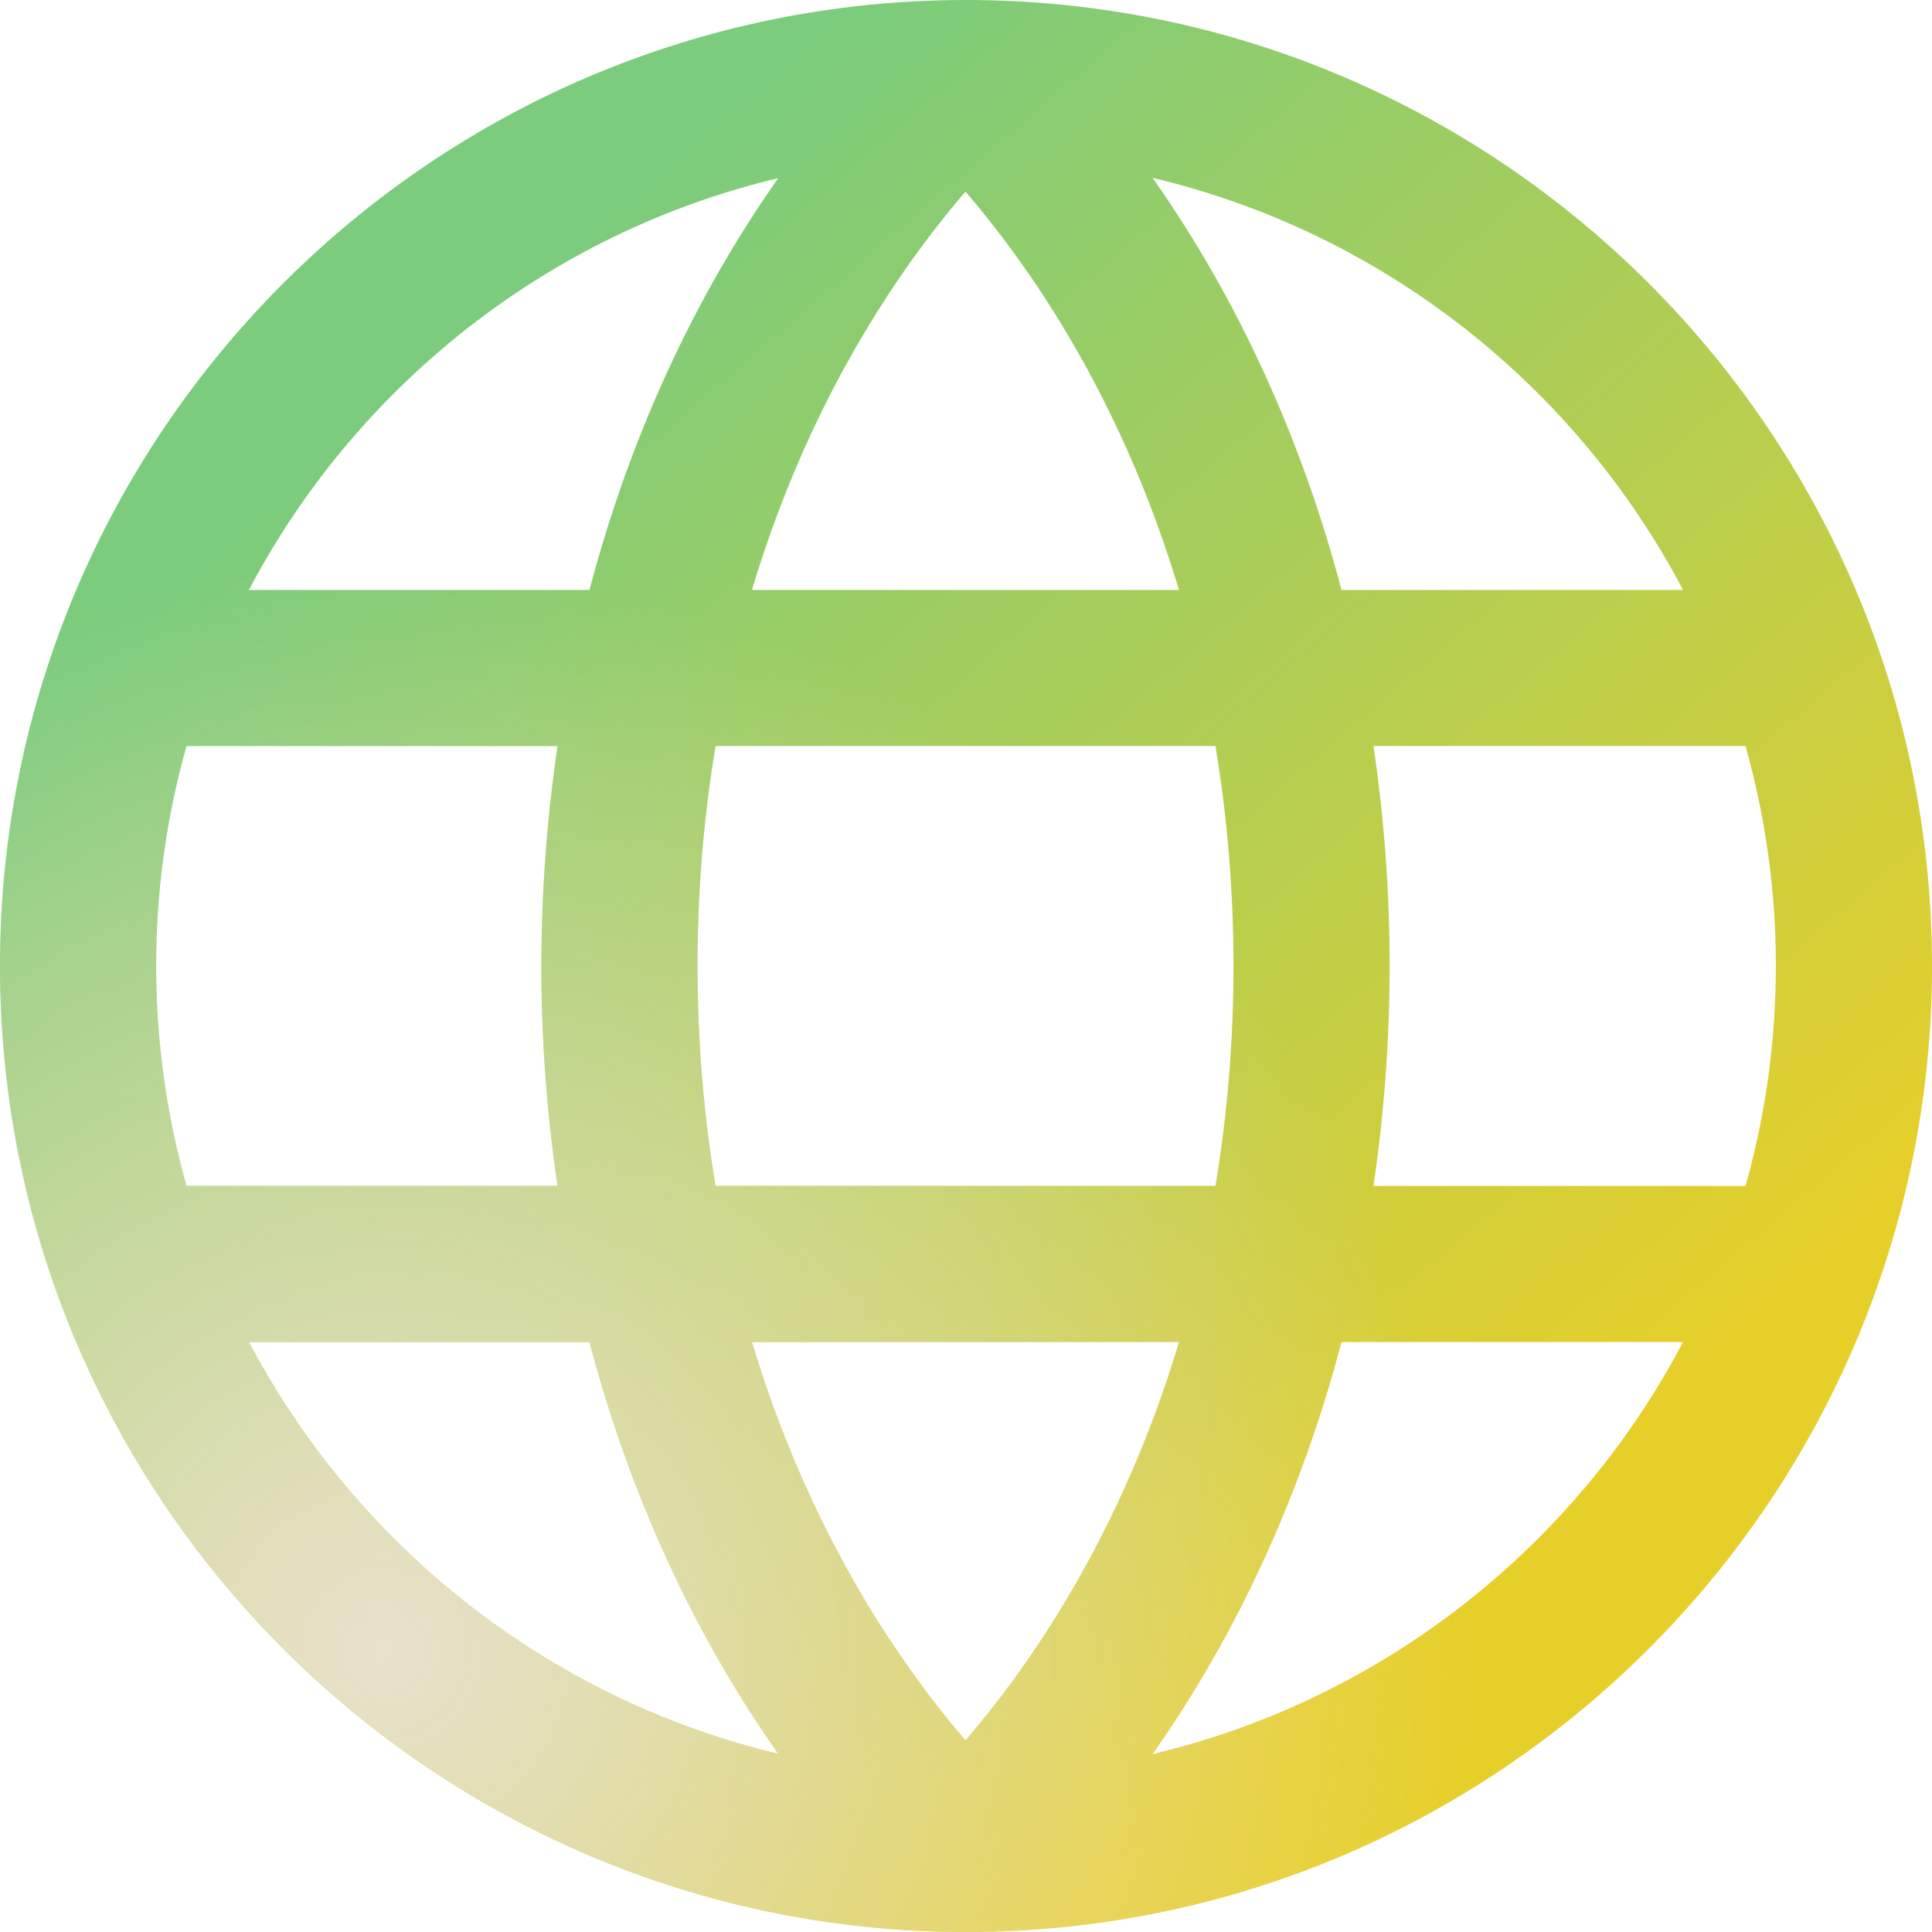
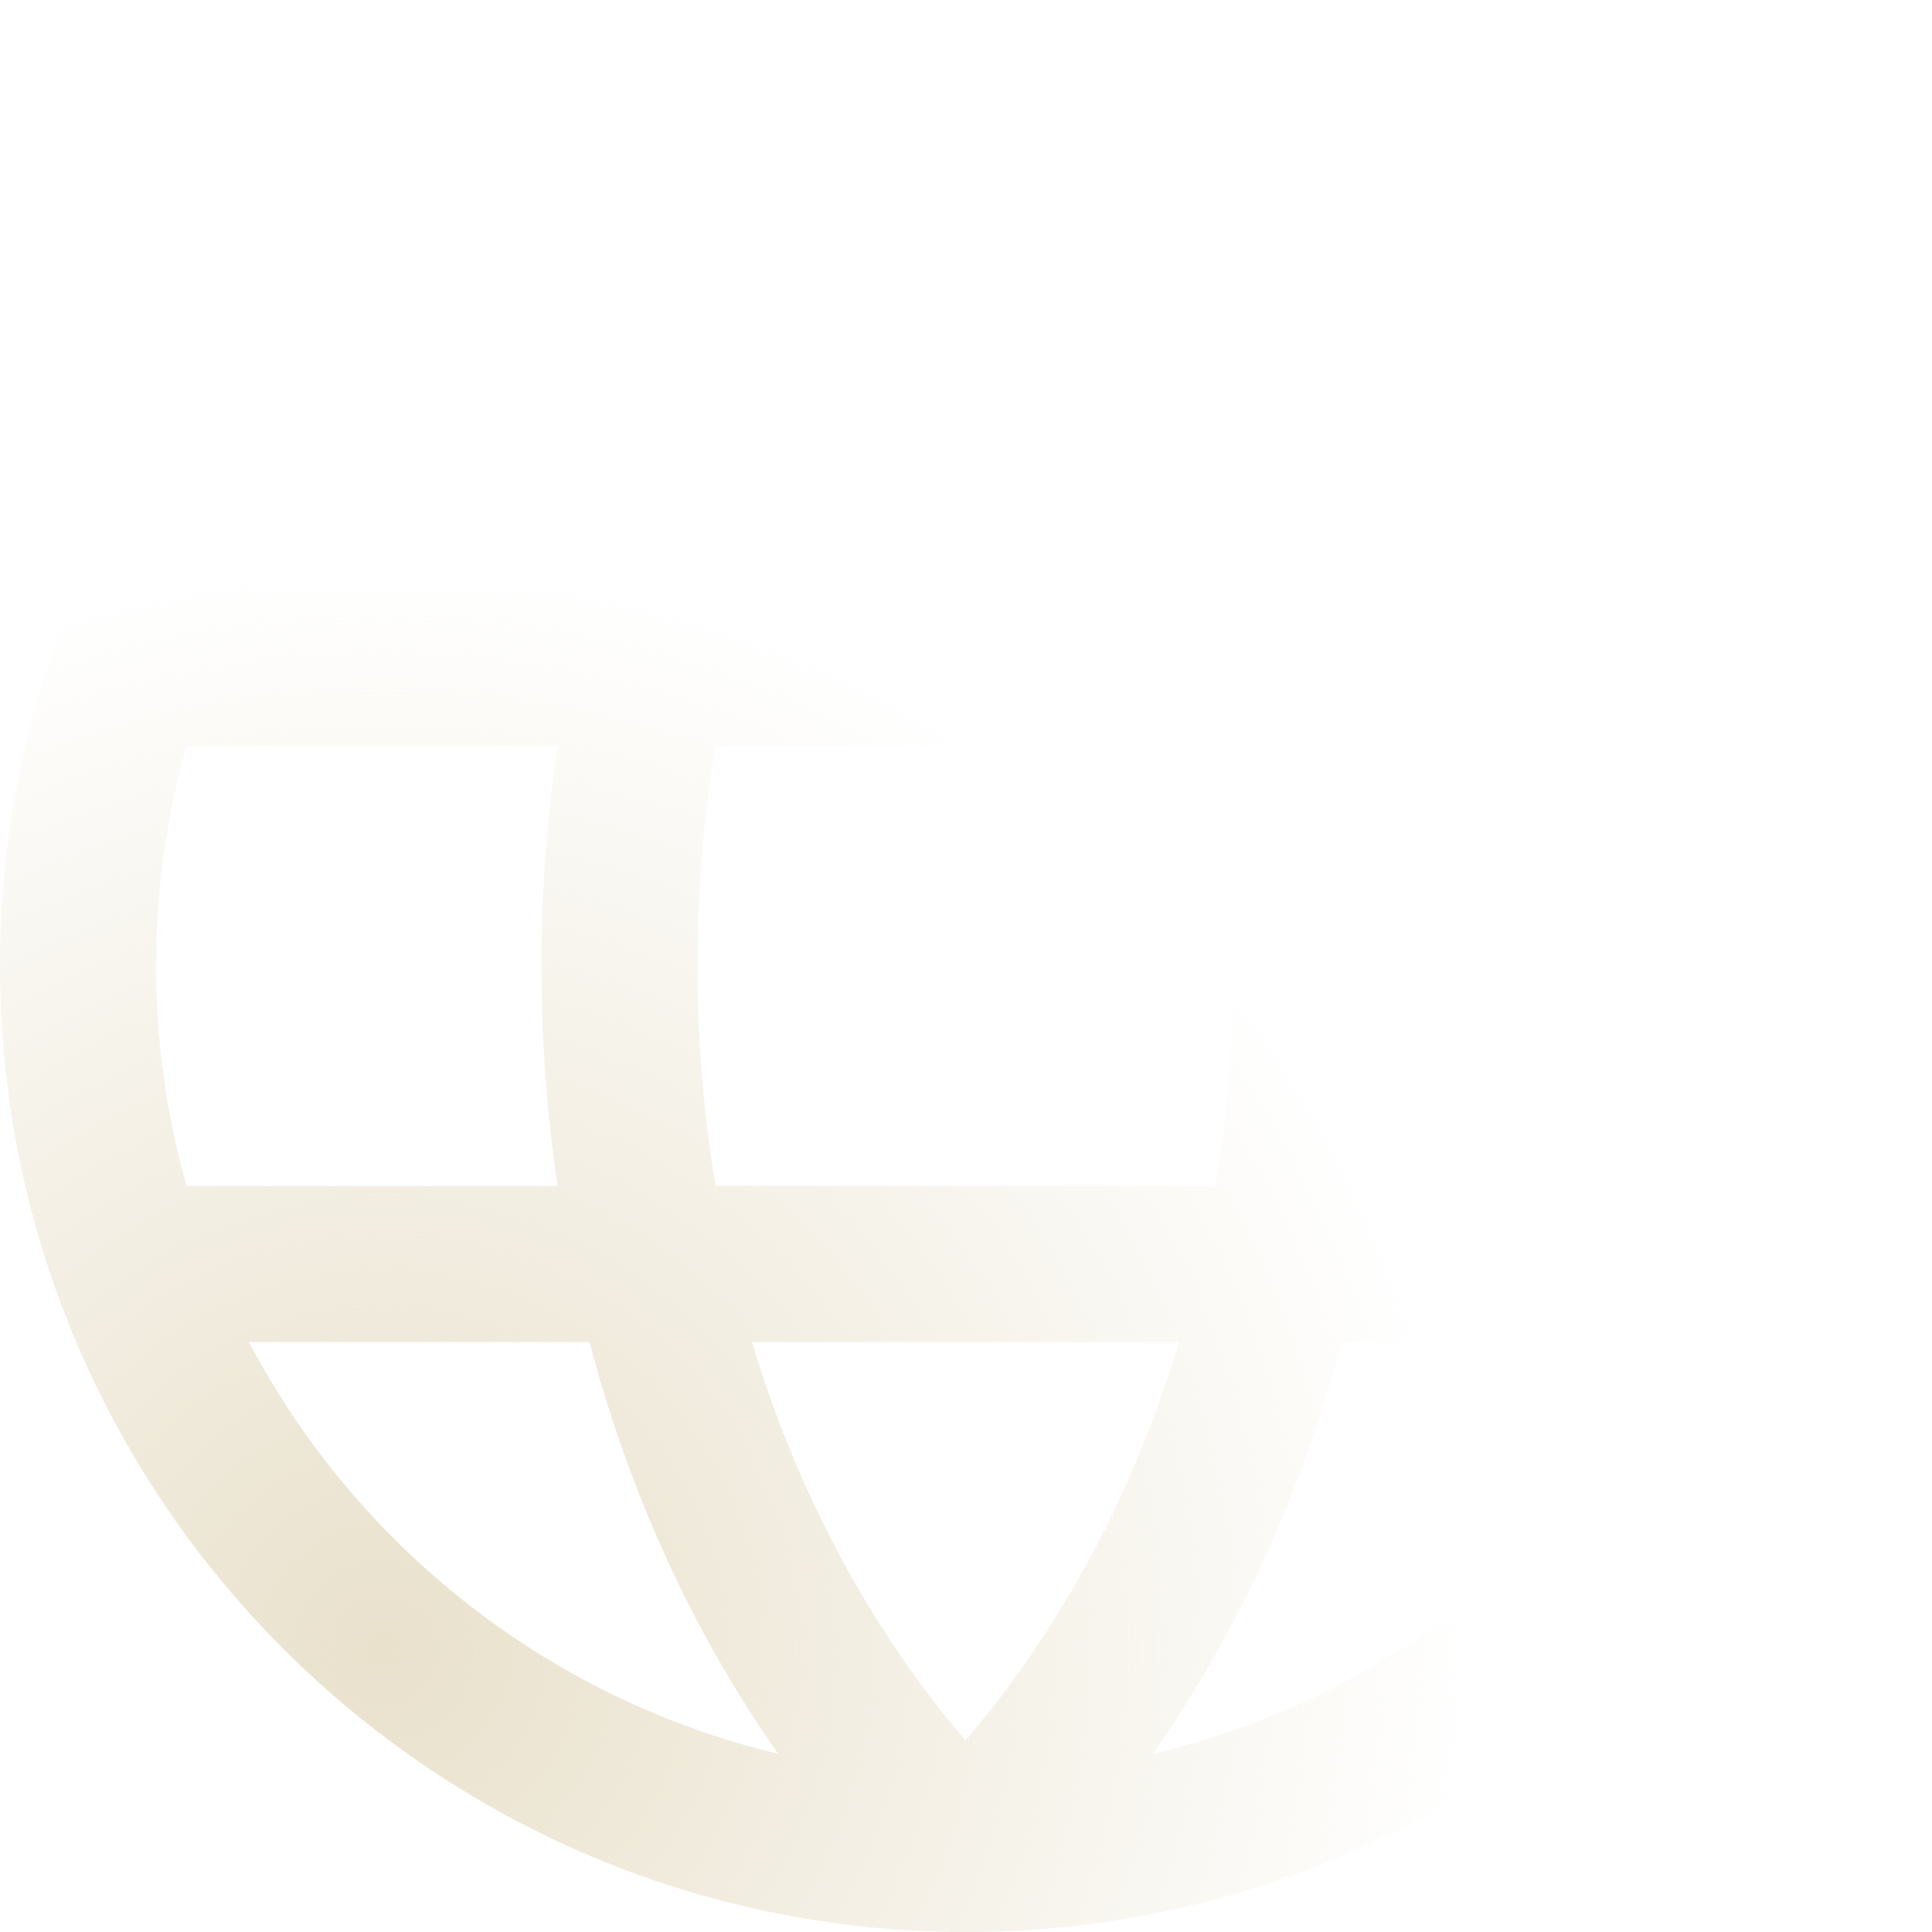
<svg xmlns="http://www.w3.org/2000/svg" id="Layer_1" version="1.1" viewBox="0 0 420.7 420.7">
  <defs>
    <linearGradient id="linear-gradient" x1="322.06" y1="339.76" x2="96.33" y2="78.27" gradientUnits="userSpaceOnUse">
      <stop offset="0" stop-color="#e7cf2a" />
      <stop offset="1" stop-color="#7bcc7c" />
    </linearGradient>
    <radialGradient id="radial-gradient" cx="83.38" cy="359.52" fx="83.38" fy="359.52" r="237.33" gradientUnits="userSpaceOnUse">
      <stop offset="0" stop-color="#e9e1cc" />
      <stop offset="1" stop-color="#e9e1cc" stop-opacity="0" />
    </radialGradient>
  </defs>
-   <path d="M210.35,0C94.36,0,0,94.36,0,210.35s94.36,210.35,210.35,210.35,210.35-94.36,210.35-210.35S326.33,0,210.35,0ZM366.49,128.46h-74.37c-8.69-32.95-22.62-63.41-41.14-89.73,50.14,11.87,92.07,45.21,115.51,89.73ZM386.7,210.35c0,16.59-2.31,32.65-6.61,47.89h-81.01c2.31-15.62,3.52-31.63,3.52-47.89s-1.21-32.26-3.52-47.89h81.01c4.3,15.23,6.61,31.29,6.61,47.89ZM210.24,378.97c-15.95-18.57-29.31-40.88-39.07-65.39-2.78-6.99-5.25-14.12-7.43-21.34h93c-2.18,7.23-4.65,14.35-7.43,21.34-9.76,24.52-23.12,46.82-39.06,65.39ZM155.81,258.23c-2.6-15.58-3.92-31.57-3.92-47.89s1.32-32.31,3.92-47.89h108.86c2.6,15.58,3.92,31.57,3.92,47.89s-1.32,32.31-3.92,47.89h-108.86ZM34,210.35c0-16.59,2.31-32.65,6.61-47.89h80.8c-2.31,15.62-3.52,31.63-3.52,47.89s1.21,32.26,3.52,47.89H40.61c-4.3-15.23-6.61-31.29-6.61-47.89ZM210.24,41.73c15.95,18.57,29.31,40.88,39.06,65.39,2.78,6.99,5.25,14.12,7.43,21.34h-93c2.18-7.23,4.65-14.35,7.43-21.34,9.76-24.52,23.12-46.82,39.07-65.39ZM169.46,38.79c-18.5,26.31-32.42,56.75-41.1,89.67H54.2c23.4-44.45,65.23-77.74,115.26-89.67ZM54.2,292.23h74.16c8.68,32.92,22.6,63.36,41.1,89.67-50.03-11.92-91.85-45.22-115.26-89.67ZM250.98,381.96c18.52-26.32,32.45-56.78,41.14-89.73h74.37c-23.44,44.52-65.37,77.86-115.51,89.73Z" fill="url(#linear-gradient)" />
  <path d="M210.35,0C94.36,0,0,94.36,0,210.35s94.36,210.35,210.35,210.35,210.35-94.36,210.35-210.35S326.33,0,210.35,0ZM366.49,128.46h-74.37c-8.69-32.95-22.62-63.41-41.14-89.73,50.14,11.87,92.07,45.21,115.51,89.73ZM386.7,210.35c0,16.59-2.31,32.65-6.61,47.89h-81.01c2.31-15.62,3.52-31.63,3.52-47.89s-1.21-32.26-3.52-47.89h81.01c4.3,15.23,6.61,31.29,6.61,47.89ZM210.24,378.97c-15.95-18.57-29.31-40.88-39.07-65.39-2.78-6.99-5.25-14.12-7.43-21.34h93c-2.18,7.23-4.65,14.35-7.43,21.34-9.76,24.52-23.12,46.82-39.06,65.39ZM155.81,258.23c-2.6-15.58-3.92-31.57-3.92-47.89s1.32-32.31,3.92-47.89h108.86c2.6,15.58,3.92,31.57,3.92,47.89s-1.32,32.31-3.92,47.89h-108.86ZM34,210.35c0-16.59,2.31-32.65,6.61-47.89h80.8c-2.31,15.62-3.52,31.63-3.52,47.89s1.21,32.26,3.52,47.89H40.61c-4.3-15.23-6.61-31.29-6.61-47.89ZM210.24,41.73c15.95,18.57,29.31,40.88,39.06,65.39,2.78,6.99,5.25,14.12,7.43,21.34h-93c2.18-7.23,4.65-14.35,7.43-21.34,9.76-24.52,23.12-46.82,39.07-65.39ZM169.46,38.79c-18.5,26.31-32.42,56.75-41.1,89.67H54.2c23.4-44.45,65.23-77.74,115.26-89.67ZM54.2,292.23h74.16c8.68,32.92,22.6,63.36,41.1,89.67-50.03-11.92-91.85-45.22-115.26-89.67ZM250.98,381.96c18.52-26.32,32.45-56.78,41.14-89.73h74.37c-23.44,44.52-65.37,77.86-115.51,89.73Z" fill="url(#radial-gradient)" />
</svg>